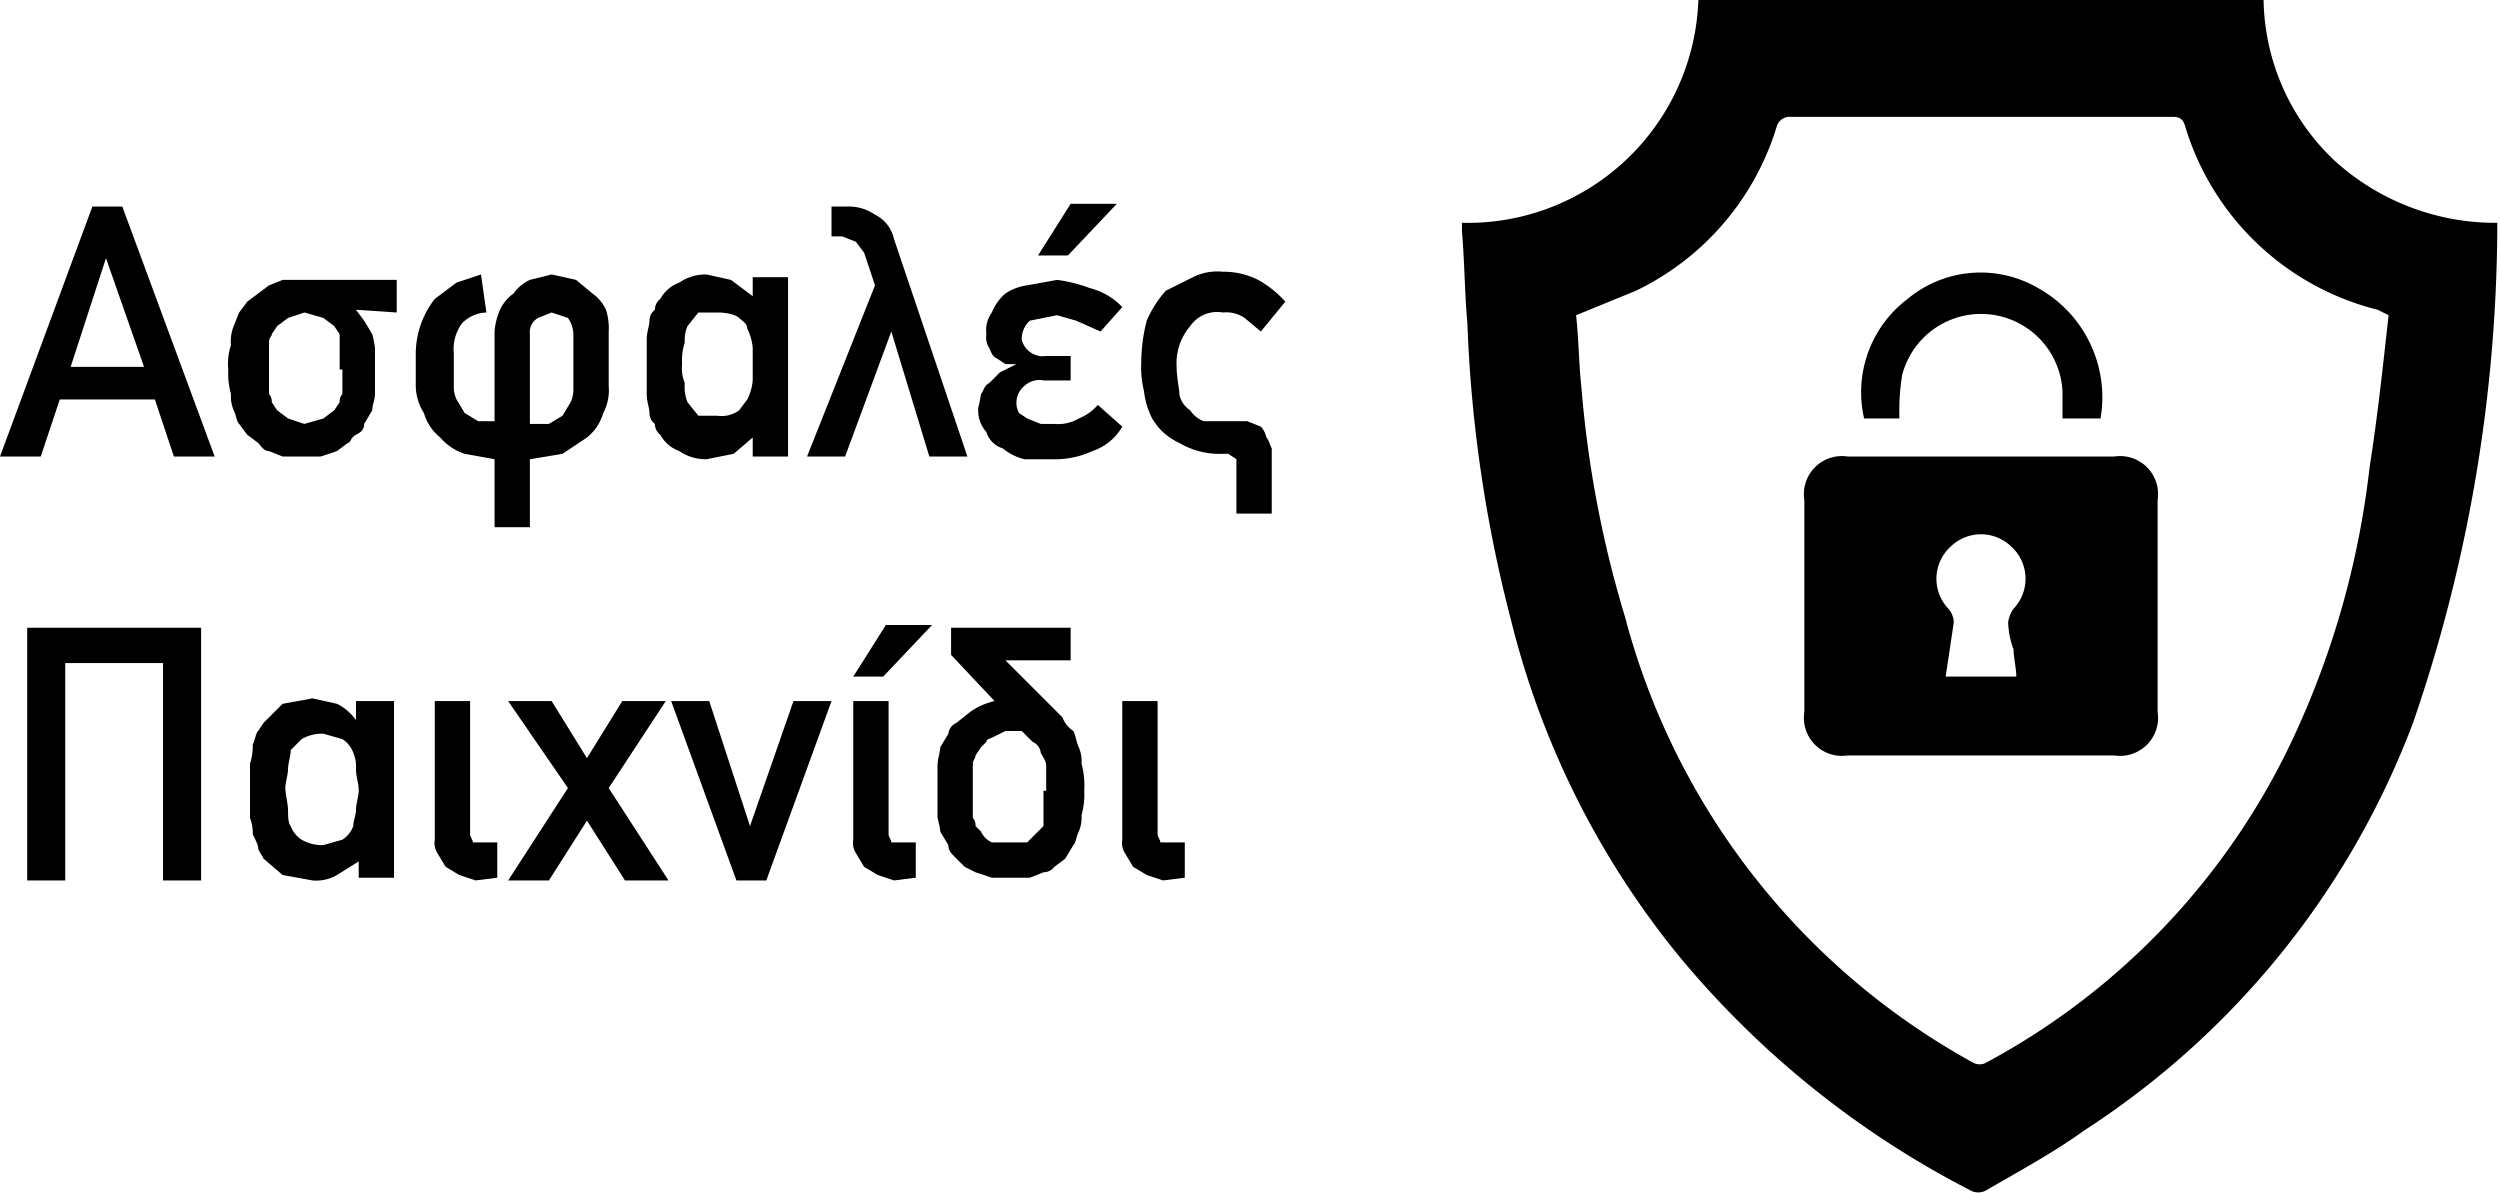
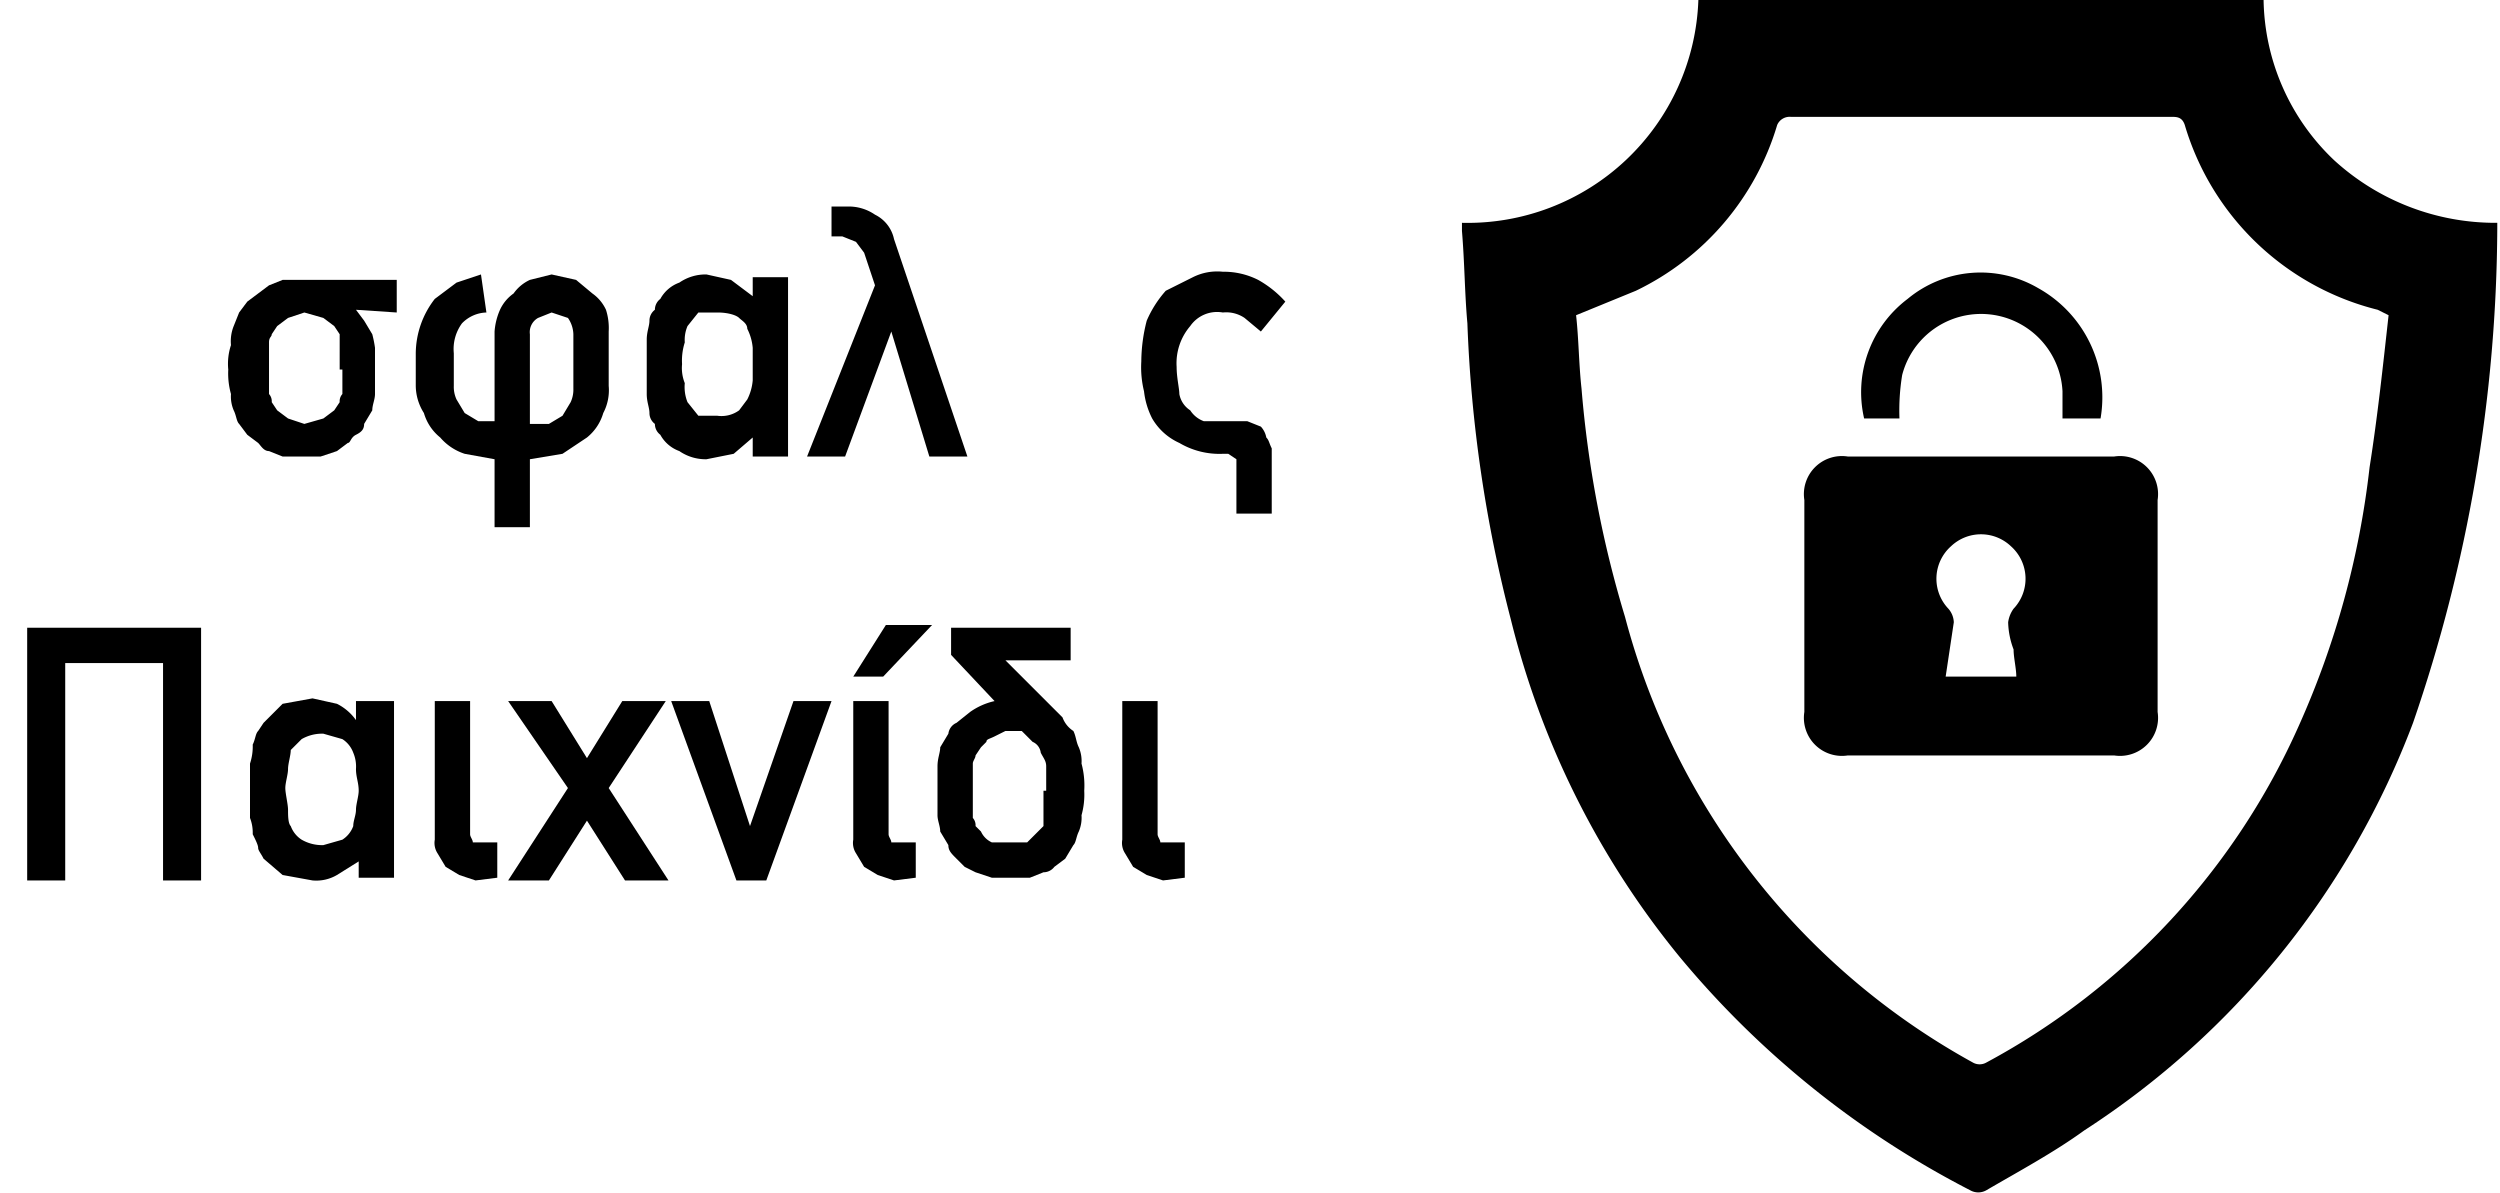
<svg xmlns="http://www.w3.org/2000/svg" viewBox="0 0 92 43.9">
  <title>Asset 4</title>
  <g id="Layer_2" data-name="Layer 2">
    <g id="Layer_1-2" data-name="Layer 1">
      <path d="M53.8,8.2A8.5,8.5,0,0,0,62.5,0H83.3a8.3,8.3,0,0,0,2.6,5.9,8.8,8.8,0,0,0,6,2.3v.2a56.6,56.6,0,0,1-3.1,18.2,30.8,30.8,0,0,1-12.1,15c-1.1.8-2.4,1.5-3.6,2.2a.6.6,0,0,1-.6,0,34.2,34.2,0,0,1-10.7-8.6,31.5,31.5,0,0,1-6.2-12.4A50.5,50.5,0,0,1,54,11.9c-.1-1.1-.1-2.2-.2-3.4Zm34.1,3.4-.4-.2a9.9,9.9,0,0,1-7.1-6.8c-.1-.3-.3-.3-.5-.3h-14a.5.5,0,0,0-.5.3,9.9,9.9,0,0,1-5.2,6.1l-2.2.9c.1.9.1,1.8.2,2.7a40.2,40.2,0,0,0,1.6,8.4A26.4,26.4,0,0,0,72.6,39.1a.5.5,0,0,0,.5,0A26.1,26.1,0,0,0,84.6,26.7a32,32,0,0,0,2.6-9.5C87.5,15.3,87.7,13.4,87.9,11.6Z" />
      <path d="M72.9,27.8H68a1.4,1.4,0,0,1-1.6-1.6V18.4A1.4,1.4,0,0,1,68,16.8h9.8a1.4,1.4,0,0,1,1.6,1.6v7.8a1.4,1.4,0,0,1-1.6,1.6Zm1.3-2.9c0-.3-.1-.7-.1-1a3,3,0,0,1-.2-1,1.1,1.1,0,0,1,.2-.5,1.6,1.6,0,0,0-.1-2.3,1.6,1.6,0,0,0-2.2,0,1.6,1.6,0,0,0-.1,2.3.8.8,0,0,1,.2.5l-.3,2Z" />
      <path d="M77.3,15.4H75.9v-1a3,3,0,0,0-5.9-.6,8.1,8.1,0,0,0-.1,1.6H68.6A4.3,4.3,0,0,1,70.2,11a4.2,4.2,0,0,1,4.8-.4A4.6,4.6,0,0,1,77.3,15.4Z" />
-       <path d="M6.4,16.8l-.7-2.1H2.2l-.7,2.1H0L3.4,7.6H4.5l3.4,9.2ZM3.9,9.5h0l-1.3,4H5.3Z" />
      <path d="M13.1,11.4l.3.4.3.5a4.3,4.3,0,0,1,.1.5v1.7c0,.2-.1.4-.1.6l-.3.5c0,.2-.1.3-.3.4s-.2.3-.3.3l-.4.3-.6.2H10.4l-.5-.2c-.2,0-.3-.2-.4-.3L9.1,16l-.3-.4c-.1-.1-.1-.3-.2-.5a1.3,1.3,0,0,1-.1-.6,2.8,2.8,0,0,1-.1-.9,2.2,2.2,0,0,1,.1-.9,1.5,1.5,0,0,1,.1-.7l.2-.5.3-.4.4-.3.4-.3.5-.2h4.2v1.2Zm-.6,2.2V12.3l-.2-.3-.4-.3-.7-.2-.6.2-.4.3-.2.3c0,.1-.1.1-.1.3v1.9a.4.4,0,0,1,.1.3l.2.3.4.3.6.2.7-.2.4-.3.2-.3a.4.4,0,0,1,.1-.3v-.9Z" />
      <path d="M22.4,14.2a1.8,1.8,0,0,1-.2,1,1.8,1.8,0,0,1-.6.9l-.9.6-1.2.2v2.5H18.2V16.9l-1.1-.2a2,2,0,0,1-.9-.6,1.8,1.8,0,0,1-.6-.9,1.9,1.9,0,0,1-.3-1V13a3.3,3.3,0,0,1,.7-2l.8-.6.9-.3.2,1.4a1.3,1.3,0,0,0-.9.4,1.6,1.6,0,0,0-.3,1.1v1.2a1.1,1.1,0,0,0,.1.5l.3.5.5.3h.6V12.2a2.4,2.4,0,0,1,.2-.8,1.5,1.5,0,0,1,.5-.6,1.5,1.5,0,0,1,.6-.5l.8-.2.9.2.6.5a1.5,1.5,0,0,1,.5.6,2.2,2.2,0,0,1,.1.8v2Zm-1.3-1.9a1.1,1.1,0,0,0-.2-.6l-.6-.2-.5.2a.6.6,0,0,0-.3.6v3.3h.7l.5-.3.3-.5a1.1,1.1,0,0,0,.1-.5V12.3Z" />
      <path d="M27.7,16.8v-.7l-.7.6-1,.2a1.7,1.7,0,0,1-1-.3,1.3,1.3,0,0,1-.7-.6.5.5,0,0,1-.2-.4.5.5,0,0,1-.2-.4c0-.2-.1-.4-.1-.7v-2c0-.3.1-.5.1-.7a.5.5,0,0,1,.2-.4.5.5,0,0,1,.2-.4,1.3,1.3,0,0,1,.7-.6,1.7,1.7,0,0,1,1-.3l.9.2.8.6v-.7H29v6.6Zm0-3.3v-.7a1.9,1.9,0,0,0-.2-.7c0-.2-.2-.3-.3-.4s-.4-.2-.8-.2h-.7l-.4.5a1.3,1.3,0,0,0-.1.6,2.2,2.2,0,0,0-.1.8,1.5,1.5,0,0,0,.1.7,1.5,1.5,0,0,0,.1.7l.4.5h.7a1.1,1.1,0,0,0,.8-.2l.3-.4a1.9,1.9,0,0,0,.2-.7Z" />
      <path d="M34.2,16.8l-1.4-4.6-1.7,4.6H29.7l2.5-6.3-.4-1.2-.3-.4L31,8.7h-.4V7.6h.6a1.7,1.7,0,0,1,1,.3,1.3,1.3,0,0,1,.7.9l2.7,8Z" />
-       <path d="M41.3,15.7a2,2,0,0,1-1.1.9,3.3,3.3,0,0,1-1.5.3h-1a2,2,0,0,1-.8-.4.9.9,0,0,1-.6-.6,1.2,1.2,0,0,1-.3-.9,4.3,4.3,0,0,0,.1-.5c.1-.1.1-.3.3-.4l.4-.4.6-.3H37l-.3-.2c-.2-.1-.2-.2-.3-.4a.7.7,0,0,1-.1-.5,1.1,1.1,0,0,1,.2-.8,1.8,1.8,0,0,1,.5-.7,1.9,1.9,0,0,1,.8-.3l1.1-.2a5.3,5.3,0,0,1,1.2.3,2.5,2.5,0,0,1,1.2.7l-.8.9-.9-.4-.7-.2-1,.2a.9.9,0,0,0-.3.7.8.8,0,0,0,.9.6h.9V14h-1a.8.8,0,0,0-.7.2.8.8,0,0,0-.2,1l.3.2.5.2h.5a1.5,1.5,0,0,0,.9-.2,1.8,1.8,0,0,0,.7-.5Zm-2-6.3H38.2l1.2-1.9h1.7Z" />
      <path d="M46.4,12.2l-.6-.5a1.2,1.2,0,0,0-.8-.2,1.2,1.2,0,0,0-1.2.5,2.1,2.1,0,0,0-.5,1.5c0,.4.1.8.1,1a.9.9,0,0,0,.4.6,1,1,0,0,0,.5.4h1.6l.5.2a.8.8,0,0,1,.2.4c.1.1.1.2.2.4v2.4H45.5v-2l-.3-.2H45a2.9,2.9,0,0,1-1.6-.4,2.2,2.2,0,0,1-1-.9,2.9,2.9,0,0,1-.3-1,3.7,3.7,0,0,1-.1-1.1,6.1,6.1,0,0,1,.2-1.5,4.1,4.1,0,0,1,.7-1.1l1-.5a2,2,0,0,1,1.1-.2,2.8,2.8,0,0,1,1.3.3,3.9,3.9,0,0,1,1,.8Z" />
      <path d="M6,32.4v-8H2.4v8H1V23.1H7.4v9.3Z" />
      <path d="M13.2,32.4v-.7l-.8.5a1.5,1.5,0,0,1-.9.2l-1.1-.2-.7-.6c-.1-.2-.2-.3-.2-.4s-.1-.3-.2-.5a1.5,1.5,0,0,0-.1-.6v-2a2,2,0,0,0,.1-.7c.1-.2.1-.4.2-.5l.2-.3.7-.7,1.1-.2.9.2a1.9,1.9,0,0,1,.7.6v-.7h1.4v6.5H13.2Zm0-3.3c0-.3-.1-.5-.1-.8a1.3,1.3,0,0,0-.1-.6,1,1,0,0,0-.4-.5l-.7-.2a1.5,1.5,0,0,0-.8.2l-.4.4c0,.2-.1.5-.1.7s-.1.5-.1.7.1.6.1.8,0,.5.1.6a1,1,0,0,0,.4.5,1.5,1.5,0,0,0,.8.2l.7-.2a1,1,0,0,0,.4-.5c0-.2.1-.4.1-.6S13.2,29.3,13.2,29.1Z" />
      <path d="M17.5,32.4l-.6-.2-.5-.3-.3-.5a.7.7,0,0,1-.1-.5V25.8h1.3v4.9c0,.1.1.2.1.3h.9v1.3Z" />
      <path d="M23,32.4l-1.4-2.2-1.4,2.2H18.7L20.9,29l-2.2-3.2h1.6l1.3,2.1,1.3-2.1h1.6L22.4,29l2.2,3.4Z" />
      <path d="M28.2,32.4H27.1l-2.4-6.6h1.4l1.5,4.6h0l1.6-4.6h1.4Z" />
      <path d="M32.5,24.9H31.4L32.6,23h1.7Zm.4,7.5-.6-.2-.5-.3-.3-.5a.7.7,0,0,1-.1-.5V25.8h1.3v4.9c0,.1.1.2.1.3h.9v1.3Z" />
      <path d="M39.9,29.1a2.8,2.8,0,0,1-.1.9,1.3,1.3,0,0,1-.1.6c-.1.2-.1.4-.2.5l-.3.5-.4.3a.5.5,0,0,1-.4.2l-.5.2H36.5l-.6-.2-.4-.2-.3-.3c-.2-.2-.3-.3-.3-.5l-.3-.5c0-.2-.1-.4-.1-.6V28.2c0-.3.1-.5.1-.7l.3-.5a.5.5,0,0,1,.3-.4l.5-.4a2.5,2.5,0,0,1,.9-.4L35,24.1v-1h4.4v1.2H37l2.1,2.1a1,1,0,0,0,.4.5c.1.2.1.4.2.6a1.3,1.3,0,0,1,.1.6A3.1,3.1,0,0,1,39.9,29.1Zm-1.4,0v-.9c0-.2-.1-.3-.2-.5a.5.5,0,0,0-.3-.4l-.4-.4H37l-.4.2c-.2.1-.3.1-.3.2l-.2.2-.2.3c0,.1-.1.2-.1.3v2a.4.4,0,0,1,.1.3l.2.2a.8.8,0,0,0,.4.4h1.3l.4-.4.2-.2V29.1Z" />
      <path d="M42.8,32.4l-.6-.2-.5-.3-.3-.5a.7.7,0,0,1-.1-.5V25.8h1.3v4.9c0,.1.1.2.1.3h.9v1.3Z" />
    </g>
  </g>
</svg>